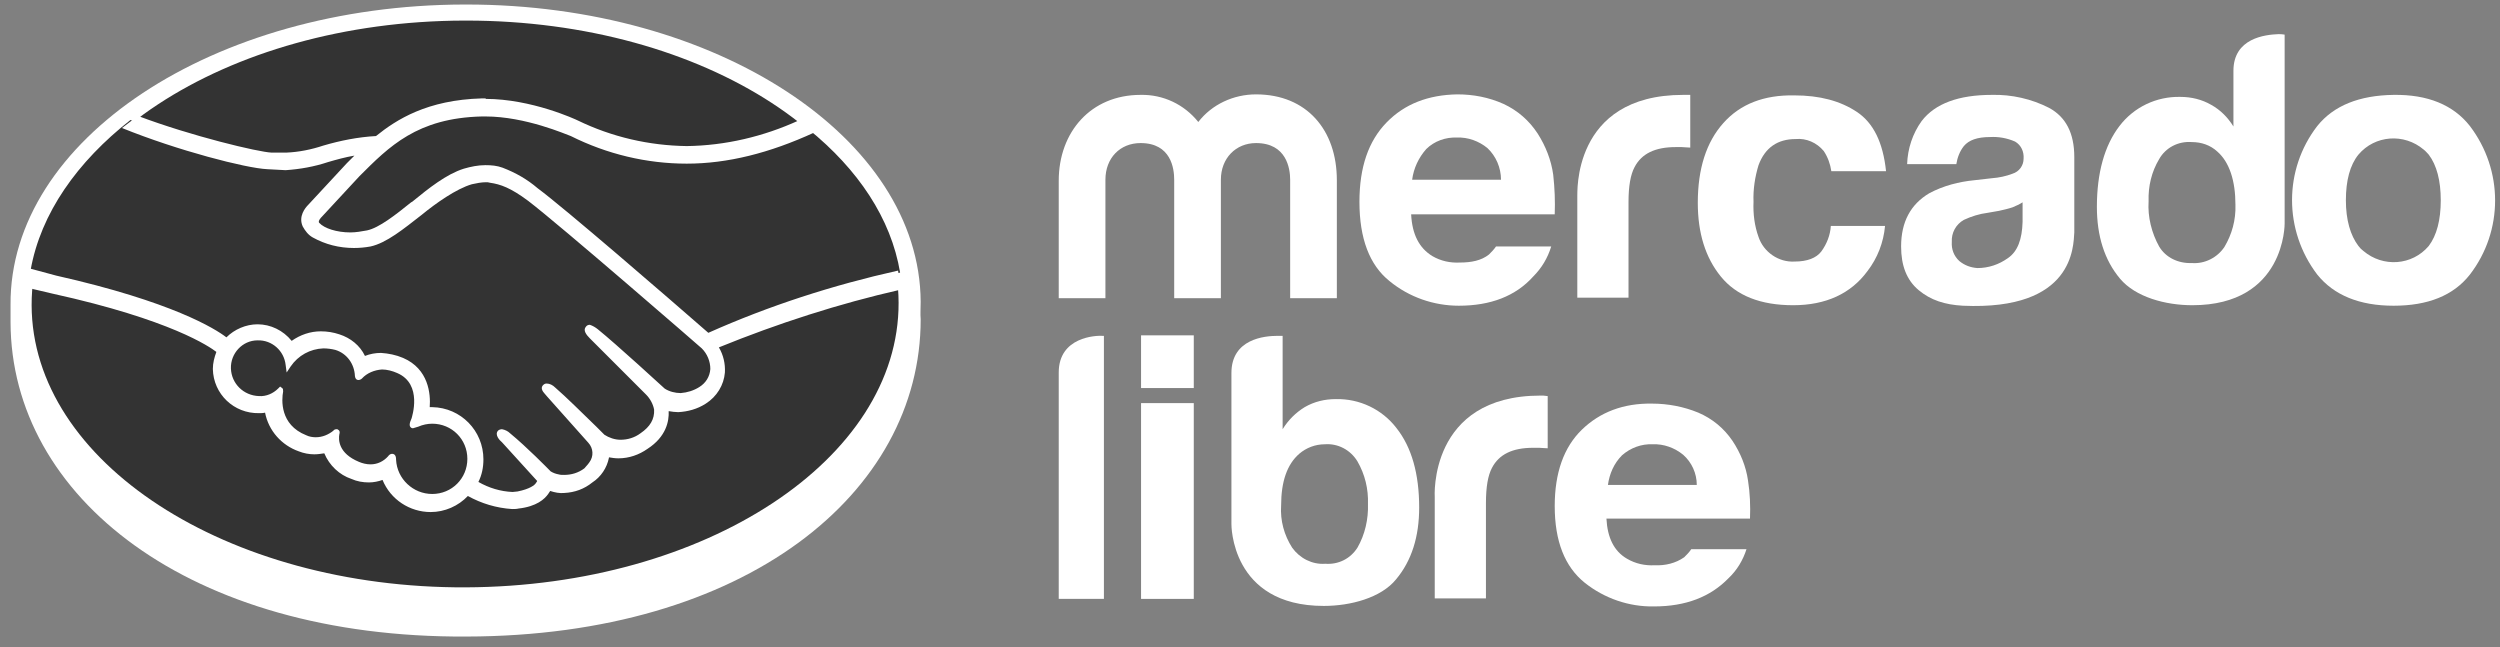
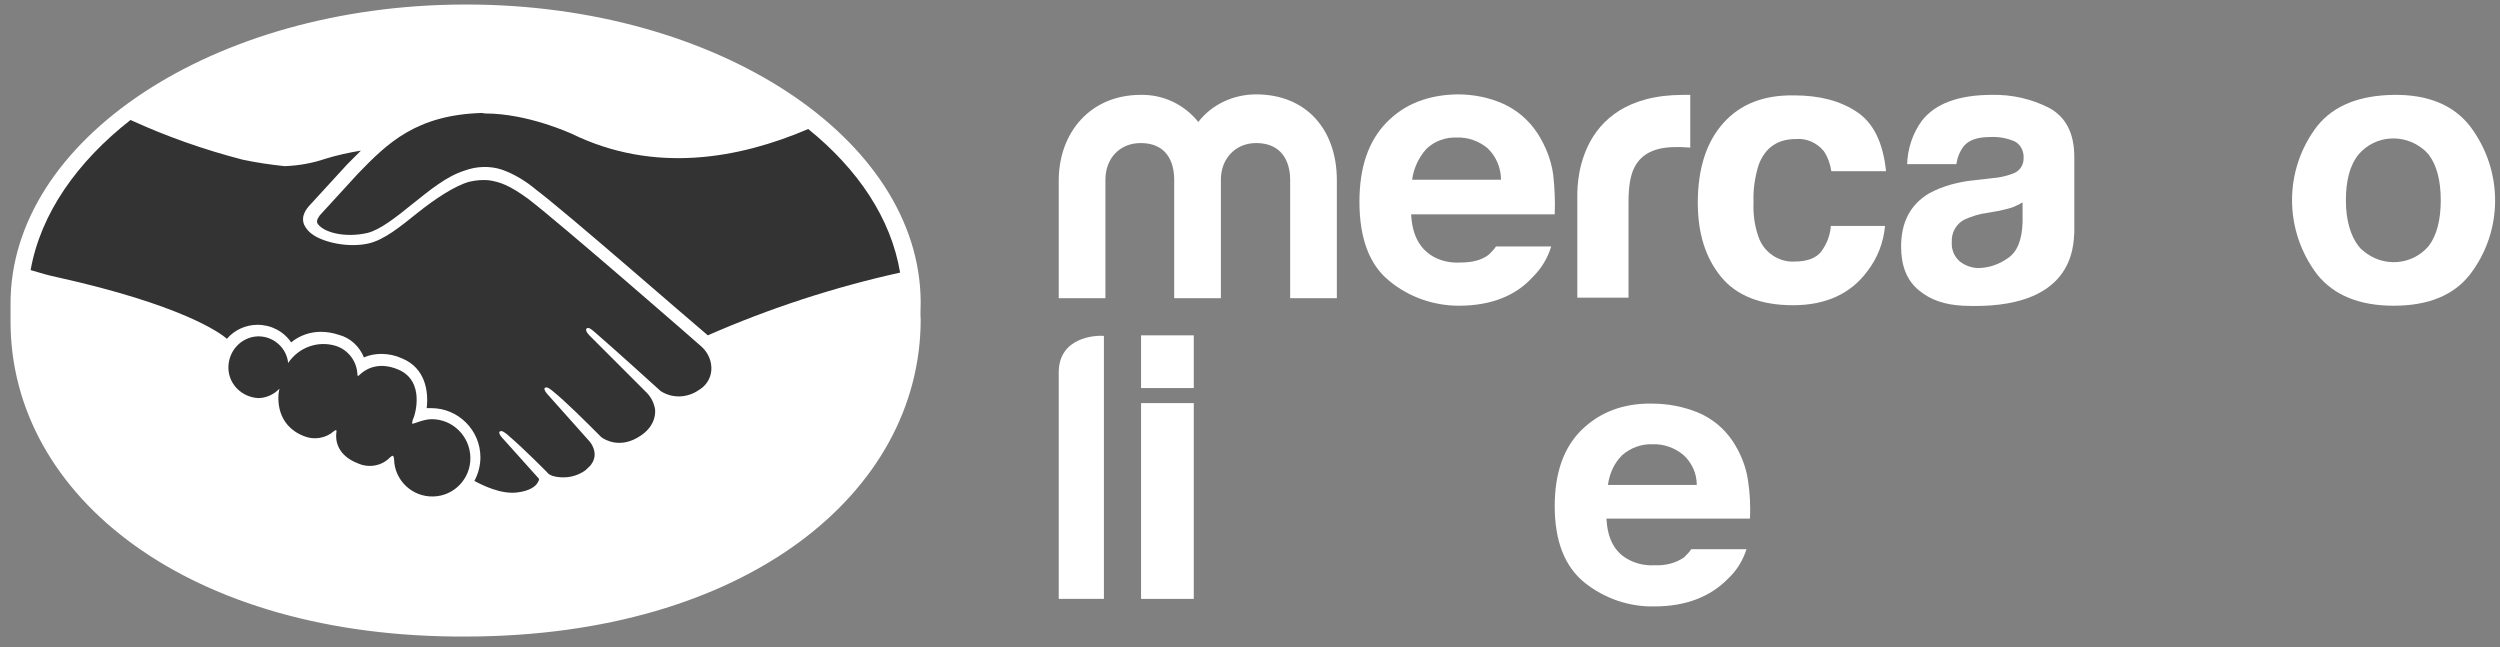
<svg xmlns="http://www.w3.org/2000/svg" xmlns:xlink="http://www.w3.org/1999/xlink" version="1.1" id="Layer_1" x="0px" y="0px" viewBox="0 0 498 128.9" style="enable-background:new 0 0 498 128.9;" xml:space="preserve">
  <rect x="0" y="0" width="498" height="128.9" fill="#808080" stroke="none" />
  <style type="text/css">
  .st0{clip-path:url(#SVGID_2_);}
	.st1{fill:#FFFFFF;}
	.st2{clip-path:url(#SVGID_4_);}
	.st3{clip-path:url(#SVGID_6_);}
	.st4{clip-path:url(#SVGID_8_);}
	.st5{clip-path:url(#SVGID_10_);}
	.st6{clip-path:url(#SVGID_12_);}
	.st7{clip-path:url(#SVGID_14_);}
	.st8{clip-path:url(#SVGID_16_);}
	.st9{clip-path:url(#SVGID_18_);}
	.st10{clip-path:url(#SVGID_20_);}
	.st11{clip-path:url(#SVGID_22_);}
	.st12{clip-path:url(#SVGID_24_);}
	.st13{clip-path:url(#SVGID_26_);}
	.st14{fill:#333333;}
	.st15{clip-path:url(#SVGID_28_);}
	.st16{fill:#333333;}
	.st17{clip-path:url(#SVGID_30_);}
 </style>
  <g>
    <g>
      <g>
        <defs>
          <path id="SVGID_1_" d="M469.8,49c-1.6-2.1-2.5-5.2-2.5-9.1s0.8-7,2.5-9.1c3.3-3.9,9.1-4.3,13-1c0.4,0.3,0.7,0.7,1,1      c1.6,2.1,2.4,5.2,2.4,9.1s-0.8,7-2.4,9.1c-3.3,3.9-9.1,4.3-13,1C470.4,49.7,470.1,49.4,469.8,49 M461.6,25.1      c-6.7,8.7-6.7,20.8,0,29.6c3.3,4.1,8.4,6.2,15.2,6.2s11.9-2,15.2-6.2c6.7-8.7,6.7-20.8,0-29.6c-3.3-4.2-8.4-6.3-15.2-6.2      S464.9,21,461.6,25.1">
     </path>
        </defs>
        <clipPath id="SVGID_2_">
          <use href="#SVGID_1_" style="overflow:visible;">
     </use>
        </clipPath>
        <g class="st0">
          <rect x="441.6" y="3.9" class="st1" width="70.4" height="71.9">
     </rect>
        </g>
      </g>
    </g>
    <g>
      <g>
        <defs>
          <path id="SVGID_3_" d="M390.3,52c-1.1-1-1.6-2.4-1.5-3.8c-0.1-1.8,0.8-3.5,2.4-4.4c1.5-0.7,3.1-1.2,4.7-1.4l2.3-0.4      c0.9-0.2,1.8-0.4,2.7-0.7c0.7-0.3,1.4-0.6,2-1v3.9c-0.1,3.5-1,5.9-2.9,7.2c-1.8,1.3-3.9,2-6.1,2C392.6,53.3,391.4,52.9,390.3,52       M382.8,24.1c-1.8,2.5-2.8,5.5-2.9,8.6h9.8c0.2-1.3,0.7-2.6,1.5-3.6c1-1.2,2.7-1.8,5.2-1.8c1.7-0.1,3.4,0.2,5,0.9      c1.2,0.7,1.8,2,1.7,3.4c0,1.4-0.9,2.6-2.2,3c-1.3,0.5-2.7,0.8-4.1,0.9l-3.5,0.4c-3.1,0.3-6.2,1.1-9,2.6      c-3.7,2.2-5.6,5.7-5.6,10.6c0,3.8,1.1,6.7,3.5,8.7s5.2,2.9,8.8,3.1c22.2,1,22-11.9,22.2-14.6v-15c0-4.8-1.7-8-5-9.8      c-3.5-1.8-7.5-2.7-11.4-2.6C390.2,18.9,385.5,20.6,382.8,24.1">
     </path>
        </defs>
        <clipPath id="SVGID_4_">
          <use xlink:href="#SVGID_3_" style="overflow:visible;">
     </use>
        </clipPath>
        <g class="st2">
          <rect x="363.7" y="3.9" class="st1" width="64.4" height="71.9">
     </rect>
        </g>
      </g>
    </g>
    <g>
      <g>
        <defs>
          <path id="SVGID_5_" d="M343.3,24.5c-3.4,3.8-5.1,9.1-5.1,15.9c0,6,1.5,10.9,4.6,14.7s7.9,5.7,14.4,5.7s11.5-2.3,14.8-6.8      c2-2.6,3.2-5.7,3.5-9h-10.8c-0.1,1.8-0.8,3.6-1.9,5.1c-1,1.3-2.8,2-5.3,2c-3.2,0.2-6.2-1.9-7.2-4.9c-0.8-2.2-1.1-4.6-1-7      c-0.1-2.5,0.3-5,1-7.3c1.3-3.5,3.8-5.2,7.4-5.2c2.1-0.2,4.2,0.7,5.6,2.4c0.8,1.2,1.3,2.6,1.5,4h10.9c-0.6-5.7-2.5-9.6-5.8-11.8      s-7.4-3.3-12.5-3.3C351.4,18.9,346.7,20.7,343.3,24.5">
     </path>
        </defs>
        <clipPath id="SVGID_6_">
          <use xlink:href="#SVGID_5_" style="overflow:visible;">
     </use>
        </clipPath>
        <g class="st3">
          <rect x="323.2" y="3.9" class="st1" width="67.4" height="71.9">
     </rect>
        </g>
      </g>
    </g>
    <g>
      <g>
        <defs>
          <path id="SVGID_7_" d="M314.2,38.9v20.4h10.2V40.2c0-3.1,0.4-5.4,1.2-6.9c1.4-2.7,4.1-4,8.2-4c0.3,0,0.7,0,1.2,0      s1.1,0.1,1.7,0.1V18.9h-0.9h-0.5C312.9,18.9,314.3,39,314.2,38.9">
     </path>
        </defs>
        <clipPath id="SVGID_8_">
          <use xlink:href="#SVGID_7_" style="overflow:visible;">
     </use>
        </clipPath>
        <g class="st4">
          <rect x="299.2" y="3.9" class="st1" width="52.4" height="70.4">
     </rect>
        </g>
      </g>
    </g>
    <g>
      <g>
        <defs>
          <path id="SVGID_9_" d="M284.1,29.7c1.6-1.6,3.9-2.4,6.1-2.3c2.2-0.1,4.4,0.7,6.1,2.1c1.7,1.6,2.7,3.9,2.7,6.3h-17.7      C281.6,33.5,282.6,31.4,284.1,29.7 M276.2,24.4c-3.6,3.7-5.4,8.9-5.4,15.8c0,7.3,2,12.6,6,15.8c3.9,3.2,8.8,4.9,13.8,4.9      c6.3,0,11.3-1.9,14.8-5.8c1.7-1.7,2.9-3.7,3.6-6h-11c-0.4,0.6-0.9,1.1-1.4,1.6c-1.5,1.2-3.5,1.6-5.8,1.6      c-1.9,0.1-3.8-0.3-5.5-1.3c-2.6-1.6-4-4.3-4.2-8.3h28.6c0.1-2.6,0-5.2-0.3-7.9c-0.4-2.9-1.5-5.7-3.1-8.2c-1.7-2.6-4-4.6-6.8-5.9      c-2.9-1.3-6-1.9-9.2-1.9C284.5,18.9,279.8,20.7,276.2,24.4">
     </path>
        </defs>
        <clipPath id="SVGID_10_">
          <use xlink:href="#SVGID_9_" style="overflow:visible;">
     </use>
        </clipPath>
        <g class="st5">
          <rect x="255.8" y="3.9" class="st1" width="68.9" height="71.9">
     </rect>
        </g>
      </g>
    </g>
    <g>
      <g>
        <defs>
          <path id="SVGID_11_" d="M238.7,24.3c-2.8-3.5-7-5.5-11.5-5.4c-9.9,0-16.3,7.4-16.3,17.1v23.4h9.3V35.8c0-4.3,2.9-7.3,7-7.3      c6.1,0,6.7,5.1,6.7,7.3v23.6h9.3V35.8c0-4.3,3-7.3,7-7.3c6.1,0,6.8,5.1,6.8,7.3v23.6h9.3V35.9c0-10-6-17.1-16.1-17.1      C245.7,18.8,241.4,20.8,238.7,24.3">
     </path>
        </defs>
        <clipPath id="SVGID_12_">
          <use xlink:href="#SVGID_11_" style="overflow:visible;">
     </use>
        </clipPath>
        <g class="st6">
          <rect x="195.9" y="3.9" class="st1" width="85.4" height="70.4">
     </rect>
        </g>
      </g>
    </g>
    <g>
      <g>
        <defs>
          <path id="SVGID_13_" d="M430.1,49.1c-1.5-2.7-2.3-5.9-2.1-9c-0.1-3,0.6-5.9,2.1-8.4c1.3-2.3,3.8-3.6,6.5-3.4      c1.9,0,3.7,0.6,5.1,1.9c2.4,2.1,3.6,5.8,3.6,10.6c0.1,3-0.7,5.9-2.2,8.4c-1.4,2.1-3.9,3.4-6.5,3.2      C433.9,52.5,431.4,51.3,430.1,49.1 M444.9,14.1v11.1c-1.1-1.8-2.6-3.3-4.4-4.3c-1.9-1.1-4-1.6-6.2-1.6c-4.7-0.1-9.2,2-12.1,5.8      c-3,3.9-4.5,9.4-4.5,16.1c0,5.8,1.5,10.6,4.6,14.3s9.1,5.3,14.4,5.3c18.6,0,18.4-16.3,18.4-16.3V6.9c0,0-0.5-0.1-1.2-0.1      C451.2,6.9,444.9,7.6,444.9,14.1">
     </path>
        </defs>
        <clipPath id="SVGID_14_">
          <use xlink:href="#SVGID_13_" style="overflow:visible;">
     </use>
        </clipPath>
        <g class="st7">
-           <rect x="402.6" y="-8.1" class="st1" width="67.4" height="83.9">
-      </rect>
-         </g>
+           </g>
      </g>
    </g>
    <g>
      <g>
        <defs>
          <path id="SVGID_15_" d="M323.1,90.7c1.7-1.5,3.9-2.3,6.1-2.2c2.2-0.1,4.4,0.7,6.1,2.1c1.7,1.5,2.7,3.7,2.7,6h-17.7      C320.6,94.4,321.5,92.3,323.1,90.7 M315.1,85.6c-3.6,3.5-5.4,8.6-5.4,15.2c0,7,2,12.1,6,15.3c3.9,3.1,8.8,4.8,13.8,4.7      c6.3,0,11.2-1.9,14.8-5.6c1.7-1.6,2.9-3.6,3.6-5.8h-11c-0.4,0.6-0.9,1.1-1.4,1.6c-1.7,1.2-3.8,1.7-5.9,1.6      c-1.9,0.1-3.8-0.3-5.5-1.3c-2.6-1.5-3.9-4.2-4.1-8h28.6c0.1-2.5,0-5.1-0.4-7.6c-0.4-2.8-1.5-5.5-3.1-7.9c-1.7-2.5-4-4.4-6.8-5.6      c-2.9-1.2-6.1-1.8-9.2-1.8C323.4,80.3,318.7,82.1,315.1,85.6">
     </path>
        </defs>
        <clipPath id="SVGID_16_">
          <use xlink:href="#SVGID_15_" style="overflow:visible;">
     </use>
        </clipPath>
        <g class="st8">
          <rect x="294.7" y="65.3" class="st1" width="68.9" height="70.4">
     </rect>
        </g>
      </g>
    </g>
    <g>
      <g>
        <defs>
          <path id="SVGID_17_" d="M257.4,109.1c-1.6-2.5-2.4-5.4-2.2-8.4c0-4.8,1.2-8.2,3.6-10.3c1.4-1.2,3.2-1.9,5.1-1.9      c2.6-0.2,5.1,1.1,6.5,3.4c1.5,2.6,2.2,5.5,2.1,8.5c0.1,3-0.6,6.1-2.1,8.7c-1.4,2.2-3.8,3.4-6.4,3.2      C261.4,112.5,258.9,111.2,257.4,109.1 M245.3,74.3v30.1c0,0-0.2,16.3,18.4,16.3c5.3,0,11.4-1.6,14.4-5.3      c3.1-3.7,4.6-8.5,4.6-14.3c0-6.7-1.5-12-4.5-15.8c-2.9-3.8-7.4-5.9-12.1-5.8c-2.2,0-4.3,0.5-6.2,1.6c-1.8,1.1-3.3,2.6-4.4,4.4      V66.9c-0.3,0-0.7,0-1,0C251.9,66.9,245.3,67.5,245.3,74.3">
     </path>
        </defs>
        <clipPath id="SVGID_18_">
          <use xlink:href="#SVGID_17_" style="overflow:visible;">
     </use>
        </clipPath>
        <g class="st9">
-           <rect x="230.3" y="51.8" class="st1" width="67.4" height="83.9">
-      </rect>
-         </g>
+           </g>
      </g>
    </g>
    <g>
      <g>
        <defs>
          <path id="SVGID_19_" d="M285.8,99v20.2H296v-19c0-3.2,0.4-5.5,1.2-7c1.4-2.7,4.1-4,8.2-4c0.3,0,0.7,0,1.2,0s1.1,0.1,1.7,0.1      V78.9l-0.9-0.1h-0.5C284.5,78.8,285.8,99.1,285.8,99">
     </path>
        </defs>
        <clipPath id="SVGID_20_">
          <use xlink:href="#SVGID_19_" style="overflow:visible;">
     </use>
        </clipPath>
        <g class="st10">
-           <rect x="270.8" y="63.8" class="st1" width="52.4" height="70.4">
-      </rect>
-         </g>
+           </g>
      </g>
    </g>
    <g>
      <g>
        <defs>
          <path id="SVGID_21_" d="M210.9,74.2v45.1h9V66.9h-0.2C218.3,66.8,210.9,67.1,210.9,74.2">
     </path>
        </defs>
        <clipPath id="SVGID_22_">
          <use xlink:href="#SVGID_21_" style="overflow:visible;">
     </use>
        </clipPath>
        <g class="st11">
          <rect x="195.9" y="51.8" class="st1" width="38.9" height="82.4">
     </rect>
        </g>
      </g>
    </g>
    <rect x="227.3" y="66.8" class="st1" width="10.5" height="10.5">
  </rect>
    <rect x="227.3" y="80.3" class="st1" width="10.5" height="39">
  </rect>
    <g>
      <g>
        <defs>
          <path id="SVGID_23_" d="M92.5,0.9C42.4,1,1.9,27.9,2.1,60.7v3.5c0.1,34.8,35.6,62.9,90.8,62.6c55.5-0.1,90.5-28.5,90.5-63.2      c-0.1-1.2,0-1.9,0-3.5c-0.2-32.6-40.6-59.2-90.5-59.2L92.5,0.9L92.5,0.9z">
     </path>
        </defs>
        <clipPath id="SVGID_24_">
          <use xlink:href="#SVGID_23_" style="overflow:visible;">
     </use>
        </clipPath>
        <g class="st12">
          <rect x="-13" y="-14" class="st1" width="211.3" height="155.9">
     </rect>
        </g>
      </g>
    </g>
    <g>
      <g>
        <defs>
          <path id="SVGID_25_" d="M92.5,4.1C44.8,4.2,6.2,29.6,6.3,60.8s38.8,56.4,86.5,56.2s86.3-25.5,86.2-56.7S140.4,4.1,92.9,4.1      L92.5,4.1L92.5,4.1z">
     </path>
        </defs>
        <clipPath id="SVGID_26_">
          <use xlink:href="#SVGID_25_" style="overflow:visible;">
     </use>
        </clipPath>
        <g class="st13">
-           <rect x="-8.7" y="-10.9" class="st14" width="202.7" height="142.9">
-      </rect>
-         </g>
+           </g>
      </g>
    </g>
    <g>
      <g>
        <defs>
          <path id="SVGID_27_" d="M51.4,67c-3.4,0.1-6,3-5.9,6.4c0.1,3.2,2.7,5.7,5.9,5.9c1.6,0,3.1-0.7,4.2-1.8c0.1,0,0.1,0.1,0,0.2l0,0      c-0.3,1.5-0.7,7,5,9.2c2,0.8,4.3,0.4,5.9-1c0.5-0.4,0.6-0.2,0.5,0.3c-0.2,1.4,0.1,4.5,4.3,6.1c2.2,1,4.8,0.5,6.4-1.2      c0.6-0.5,0.7-0.4,0.8,0.4c0.1,4.2,3.6,7.5,7.8,7.4s7.5-3.6,7.4-7.8l0,0c-0.1-4.2-3.5-7.6-7.7-7.6c-1.7,0-3.6,1-3.9,0.9      c0-0.4,0.1-0.8,0.3-1.2c0.2-0.4,2.4-7.3-3.1-9.6c-4.3-1.8-6.9,0.3-7.7,1.1c-0.3,0.3-0.4,0.2-0.4-0.1c-0.1-2.6-1.8-4.9-4.3-5.7      c-3.6-1.1-7.4,0.3-9.5,3.4c-0.3-3-2.9-5.3-5.9-5.3L51.4,67L51.4,67z M6.1,53.8c1.6,0.5,4.1,1.2,5.2,1.4      c24.8,5.5,32.6,11.1,33.9,12.3c1.5-1.8,3.8-2.8,6.1-2.8c2.7,0,5.2,1.3,6.7,3.5c1.7-1.4,3.8-2.1,5.9-2.1c1.2,0,2.4,0.2,3.6,0.6      c2.3,0.6,4.1,2.3,5,4.5c1.1-0.5,2.3-0.7,3.5-0.7c1.4,0,2.8,0.3,4.1,0.9c4.6,1.9,5.3,6.5,4.9,9.9c0.3,0,0.6,0,0.9,0      c5.4,0,9.8,4.4,9.8,9.8c0,1.6-0.4,3.2-1.2,4.7c1.5,0.8,5.2,2.7,8.5,2.3c2.6-0.3,3.7-1.3,4-1.8s0.5-0.8,0.3-1l-7-7.8      c0,0-1.1-1.1-0.8-1.5c0.4-0.4,1.1,0.2,1.6,0.6c3.5,3,7.9,7.5,7.9,7.5s0.4,0.7,2,0.9c1.9,0.3,3.9-0.1,5.6-1.3      c0.4-0.4,0.9-0.8,1.2-1.2l-0.1,0.1c1.8-2.3-0.2-4.6-0.2-4.6l-8.2-9.2c0,0-1.1-1.1-0.8-1.5c0.4-0.4,1.1,0.2,1.6,0.6      c2.6,2.1,6.3,5.8,9.7,9.2c0.7,0.5,3.8,2.4,7.8-0.3c2.4-1.6,3-3.6,2.9-5.2c-0.2-1.3-0.8-2.5-1.7-3.4L117.6,67c0,0-1.1-1-0.8-1.5      c0.4-0.5,1.1,0.2,1.6,0.6c3.5,3,13.2,11.8,13.2,11.8c2.3,1.5,5.3,1.4,7.6-0.2c1.4-0.8,2.4-2.3,2.5-4s-0.6-3.4-1.9-4.6      c-0.3-0.3-28.3-24.7-34.6-29.5c-3.7-2.7-5.7-3.4-7.9-3.7c-1.3-0.1-2.5,0-3.8,0.3c-2.9,0.8-6.8,3.4-10.2,6.1      c-3.6,2.9-6.8,5.5-9.9,6.2c-4,0.9-8.8-0.2-11-1.7c-0.8-0.5-1.4-1.2-1.8-2c-0.8-1.9,0.7-3.4,0.9-3.7l7.7-8.4      c0.9-0.9,1.8-1.8,2.7-2.7c-2.4,0.4-4.7,0.9-7,1.6c-2.6,0.9-5.4,1.4-8.2,1.5c-2.8-0.3-5.6-0.7-8.4-1.3c-7.7-2-15.1-4.6-22.3-7.9      C15.4,32.2,8.1,42.5,6.1,53.8 M96,22.5c-13.1,0.4-18.8,6-24.7,12.1l-7.6,8.3c0,0.1-0.9,1-0.4,1.7c1.3,1.8,5.6,2.8,9.9,1.8      c2.5-0.6,5.8-3.2,9-5.8c3.5-2.8,6.8-5.5,10.3-6.6c2.4-0.9,5.1-1,7.5-0.2c2.5,0.9,4.8,2.3,6.8,4c6,4.5,30,25.5,34.2,29      c12.3-5.4,25.2-9.6,38.3-12.5c-1.8-10.8-8.4-20.6-18.3-28.6c-13.8,5.9-30.7,9-47.2,0.9c-0.1,0-8.6-4-17.2-4L96,22.5">
     </path>
        </defs>
        <clipPath id="SVGID_28_">
          <use xlink:href="#SVGID_27_" style="overflow:visible;">
     </use>
        </clipPath>
        <g class="st15">
          <rect x="-8.9" y="7.5" class="st16" width="203.2" height="106.3">
     </rect>
        </g>
      </g>
    </g>
    <g>
      <g>
        <defs>
-           <path id="SVGID_29_" d="M46,73.4c-0.1-3,2.3-5.6,5.3-5.6c2.9-0.1,5.3,2.1,5.6,4.9l0.2,1.5l0.8-1.2c1.5-2.2,3.9-3.5,6.5-3.6      c0.8,0,1.6,0.1,2.4,0.3c2.3,0.7,3.8,2.8,3.9,5.2c0.1,0.8,0.6,0.8,0.7,0.8c0.2,0,0.5-0.1,0.7-0.3c1-1.1,2.5-1.7,4-1.8      c1,0,2.1,0.3,3,0.7c5.2,2.2,2.9,8.9,2.9,9c-0.5,1.1-0.5,1.6-0.1,1.9l0.2,0.1h0.2c0.3-0.1,0.7-0.2,1-0.3c0.9-0.4,1.9-0.6,2.8-0.6      c3.9,0,7,3.1,7,7s-3.1,7-7,7c-3.8,0-7-3-7.2-6.8c0-0.3,0-1.2-0.8-1.2c-0.3,0-0.6,0.2-0.8,0.5c-0.9,1-2.1,1.6-3.5,1.6      c-0.8,0-1.6-0.2-2.3-0.5c-4.1-1.7-4.1-4.4-3.9-5.5c0.1-0.3,0.1-0.6-0.1-0.8l-0.3-0.2H67c-0.2,0-0.5,0.1-0.6,0.3      c-1,0.8-2.2,1.3-3.5,1.3c-0.6,0-1.3-0.1-1.9-0.4c-5.3-2.1-4.9-7.1-4.6-8.7c0-0.3,0-0.6-0.2-0.7L55.8,77l-0.4,0.4      c-1,1-2.4,1.6-3.8,1.5l0,0C48.5,78.8,46.1,76.4,46,73.4 M96.8,19.6H96c-10.9,0.3-17,4.2-21.1,7.5c-3.6,0.2-7.1,0.9-10.5,1.9      c-2.4,0.8-4.9,1.3-7.4,1.4c-0.5,0-1.2,0-1.8,0h-1.1c-2.6-0.1-16-3.3-26.6-7.3c-1.1,0.8-2.2,1.6-3.2,2.4      c11.1,4.5,24.7,8,28.9,8.2l3.7,0.2c2.9-0.2,5.7-0.7,8.4-1.6c1.7-0.5,3.5-1,5.3-1.3c-0.5,0.5-1,1-1.5,1.5l-7.7,8.3      c-0.6,0.6-2,2.3-1.1,4.3c0.5,0.9,1.1,1.7,2,2.2c2.5,1.4,5.3,2.1,8.2,2.1c1.1,0,2.2-0.1,3.3-0.3c3.2-0.7,6.6-3.5,10.2-6.3      c2.8-2.3,6.9-5.2,10-6.1c0.9-0.2,1.9-0.4,2.8-0.4c0.3,0,0.5,0,0.8,0.1c2.1,0.3,4.1,1,7.6,3.6c6.3,4.8,34.4,29.2,34.6,29.4      c1.1,1.1,1.7,2.6,1.7,4.1c-0.1,1.5-0.9,2.8-2.2,3.6c-1.1,0.7-2.4,1.1-3.7,1.2c-1.1,0-2.3-0.3-3.2-0.9      c-0.1-0.1-9.7-8.9-13.3-11.8c-0.5-0.4-1-0.7-1.6-0.9c-0.3,0-0.6,0.1-0.8,0.4c-0.6,0.7,0.1,1.6,0.8,2.3l11.2,11.2      c0.8,0.8,1.4,1.9,1.6,3c0.1,1.9-0.8,3.4-2.7,4.7c-1.2,0.9-2.6,1.3-4,1.3c-1.1,0-2.3-0.4-3.2-1l-1.6-1.6c-3-2.9-6-5.9-8.2-7.8      c-0.5-0.5-1.1-0.8-1.7-0.8c-0.3,0-0.5,0.1-0.7,0.3c-0.3,0.3-0.5,0.8,0.2,1.6c0.2,0.2,0.4,0.5,0.6,0.7l8.2,9.2      c1,1.1,1.1,2.7,0.2,3.9l-0.3,0.4l-0.7,0.8c-1.2,0.9-2.6,1.3-4,1.3c-0.4,0-0.8,0-1.1-0.1c-0.6-0.1-1.1-0.3-1.6-0.6l-0.1-0.1      c-0.5-0.5-4.6-4.7-8-7.5c-0.4-0.4-1-0.7-1.6-0.8c-0.3,0-0.6,0.1-0.8,0.3c-0.7,0.8,0.3,1.9,0.8,2.3l7,7.7c0,0.1-0.1,0.2-0.3,0.5      s-1.1,1.1-3.6,1.6c-0.3,0-0.7,0.1-1,0.1c-2.4-0.1-4.7-0.8-6.8-2c0.7-1.4,1-2.9,1-4.5c0-5.7-4.5-10.3-10.2-10.4H86h-0.4      c0.2-2.6-0.2-7.6-5.3-9.8c-1.4-0.6-2.9-0.9-4.4-1c-1.1,0-2.2,0.2-3.2,0.6c-1-2.1-2.9-3.6-5.1-4.3c-1.2-0.4-2.4-0.6-3.7-0.6      c-2.1,0-4.1,0.7-5.8,1.9c-1.7-2.1-4.2-3.3-6.8-3.3c-2.3,0-4.6,1-6.2,2.6c-2.2-1.7-10.8-7.1-33.9-12.3c-1.1-0.3-3.7-1-5.2-1.4      c-0.3,1.2-0.4,2.5-0.6,3.8c0,0,4.3,1,5.1,1.2c23.6,5.2,31.3,10.6,32.6,11.6c-0.4,1.1-0.7,2.2-0.7,3.4c0.1,5,4.2,8.9,9.2,8.8      c0.4,0,0.8,0,1.2-0.1c0.7,3.6,3.3,6.5,6.7,7.7c1,0.4,2.1,0.6,3.1,0.6c0.7,0,1.3-0.1,2-0.2c1,2.4,3,4.3,5.4,5.1      c1.1,0.5,2.3,0.7,3.5,0.7c0.9,0,1.9-0.2,2.7-0.5c1.6,3.9,5.4,6.4,9.6,6.4c2.8,0,5.5-1.2,7.4-3.2c2.7,1.5,5.7,2.4,8.8,2.6      c0.4,0,0.9,0,1.3-0.1c3.6-0.4,5.2-1.9,5.9-2.9c0.1-0.2,0.3-0.4,0.4-0.6c0.9,0.3,1.9,0.5,2.8,0.4c2.1-0.1,4-0.8,5.6-2.1      c1.7-1.1,2.9-2.9,3.3-4.9v-0.1c0.6,0.1,1.2,0.2,1.9,0.2c2.1,0,4.1-0.7,5.8-1.9c3.7-2.4,4.3-5.5,4.2-7.5c0.6,0.1,1.3,0.2,1.9,0.2      c1.9-0.1,3.8-0.6,5.5-1.7c2.2-1.4,3.6-3.7,3.8-6.2c0.1-1.7-0.3-3.5-1.2-5c11.8-4.8,23.9-8.7,36.2-11.5c-0.1-1.2-0.3-2.6-0.5-3.8      c-13,2.9-25.7,7-37.8,12.4c-8.6-7.5-28.6-24.8-34-28.8c-2.1-1.8-4.4-3.1-7-4.1c-1.1-0.4-2.2-0.5-3.4-0.5c-1.5,0-2.9,0.3-4.3,0.7      c-3.5,1.1-7,3.9-10.3,6.6l-0.2,0.1c-3.1,2.5-6.4,5.1-8.8,5.6c-1.1,0.2-2.2,0.4-3.3,0.4c-2.7,0-5.2-0.8-6.2-1.9      c-0.2-0.2-0.1-0.5,0.3-1l0.1-0.1l7.6-8.2c5.9-5.9,11.5-11.6,24.4-11.9h0.7c8,0,16.1,3.6,17,3.9c7.2,3.6,15.1,5.5,23.1,5.5      c8.1,0,16.5-2.1,25.4-6.2c-1-0.8-2-1.7-3.1-2.4c-7,3.2-14.6,5-22.3,5.1c-7.5-0.1-14.9-1.8-21.7-5.1c-0.4-0.2-9.2-4.3-18.4-4.3      L96.8,19.6z">
-      </path>
-         </defs>
+           </defs>
        <clipPath id="SVGID_30_">
          <use xlink:href="#SVGID_29_" style="overflow:visible;">
     </use>
        </clipPath>
        <g class="st17">
          <rect x="-9.5" y="4.6" class="st1" width="204.3" height="112.2">
     </rect>
        </g>
      </g>
    </g>
  </g>
</svg>